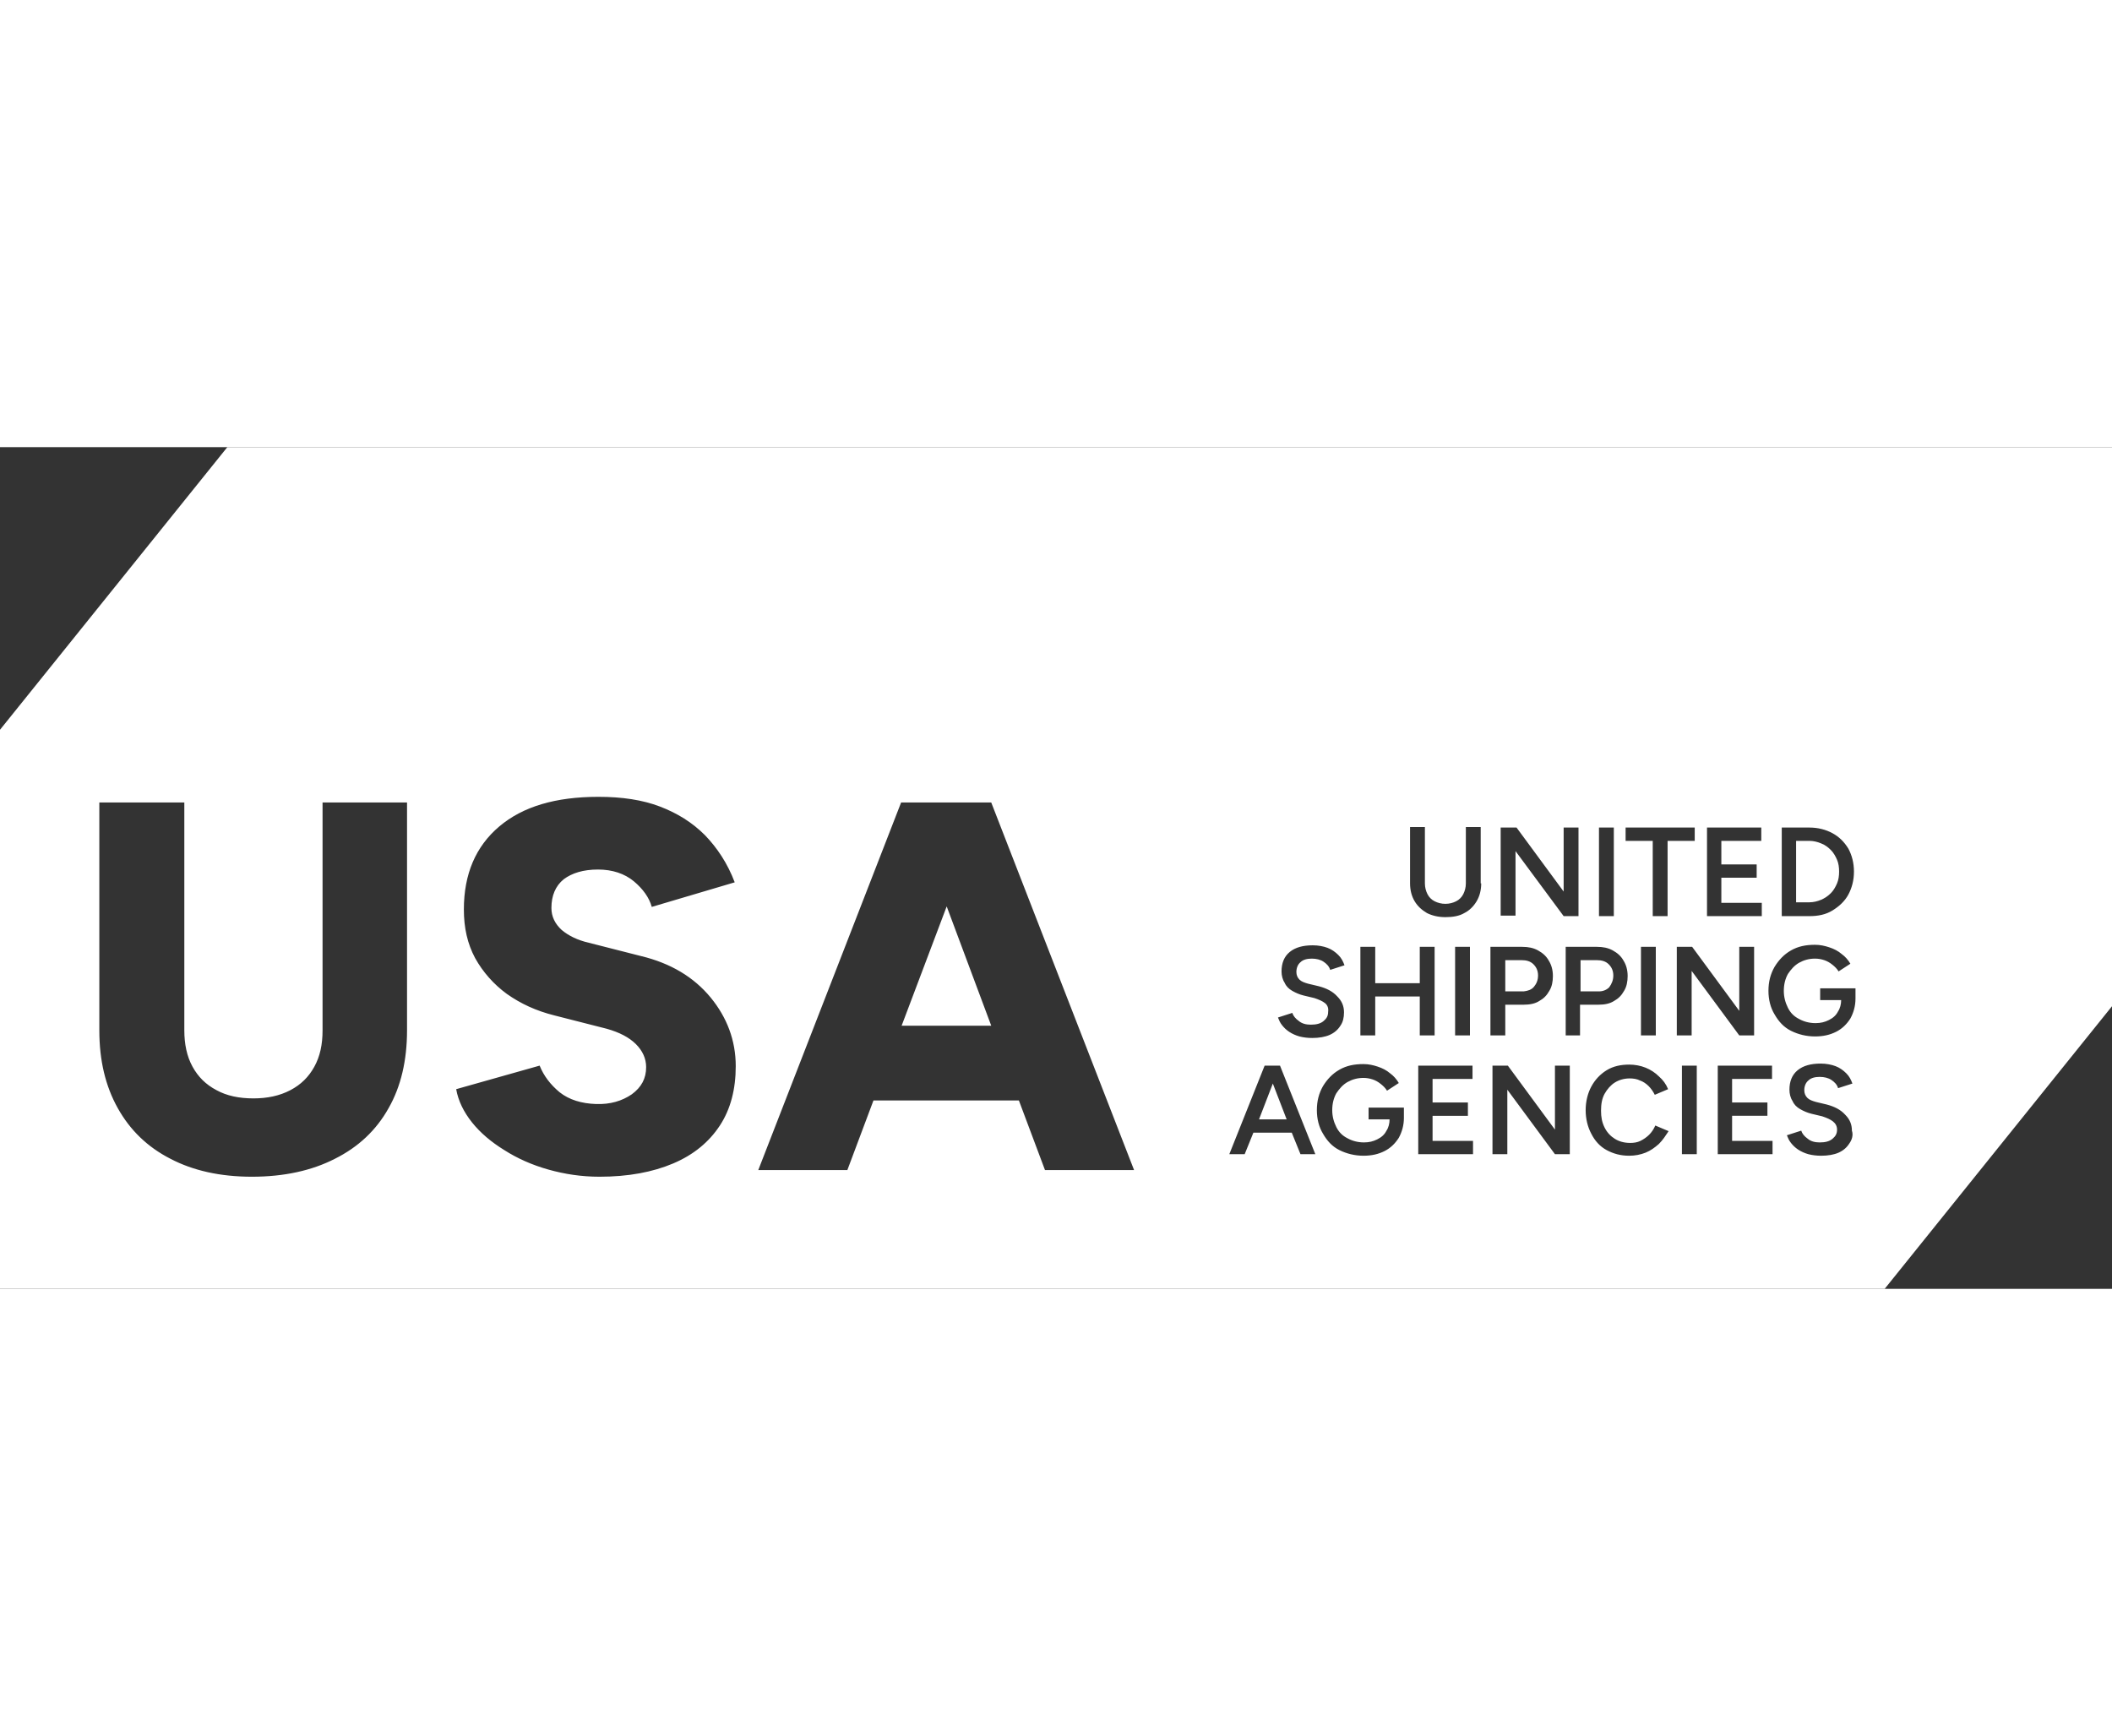
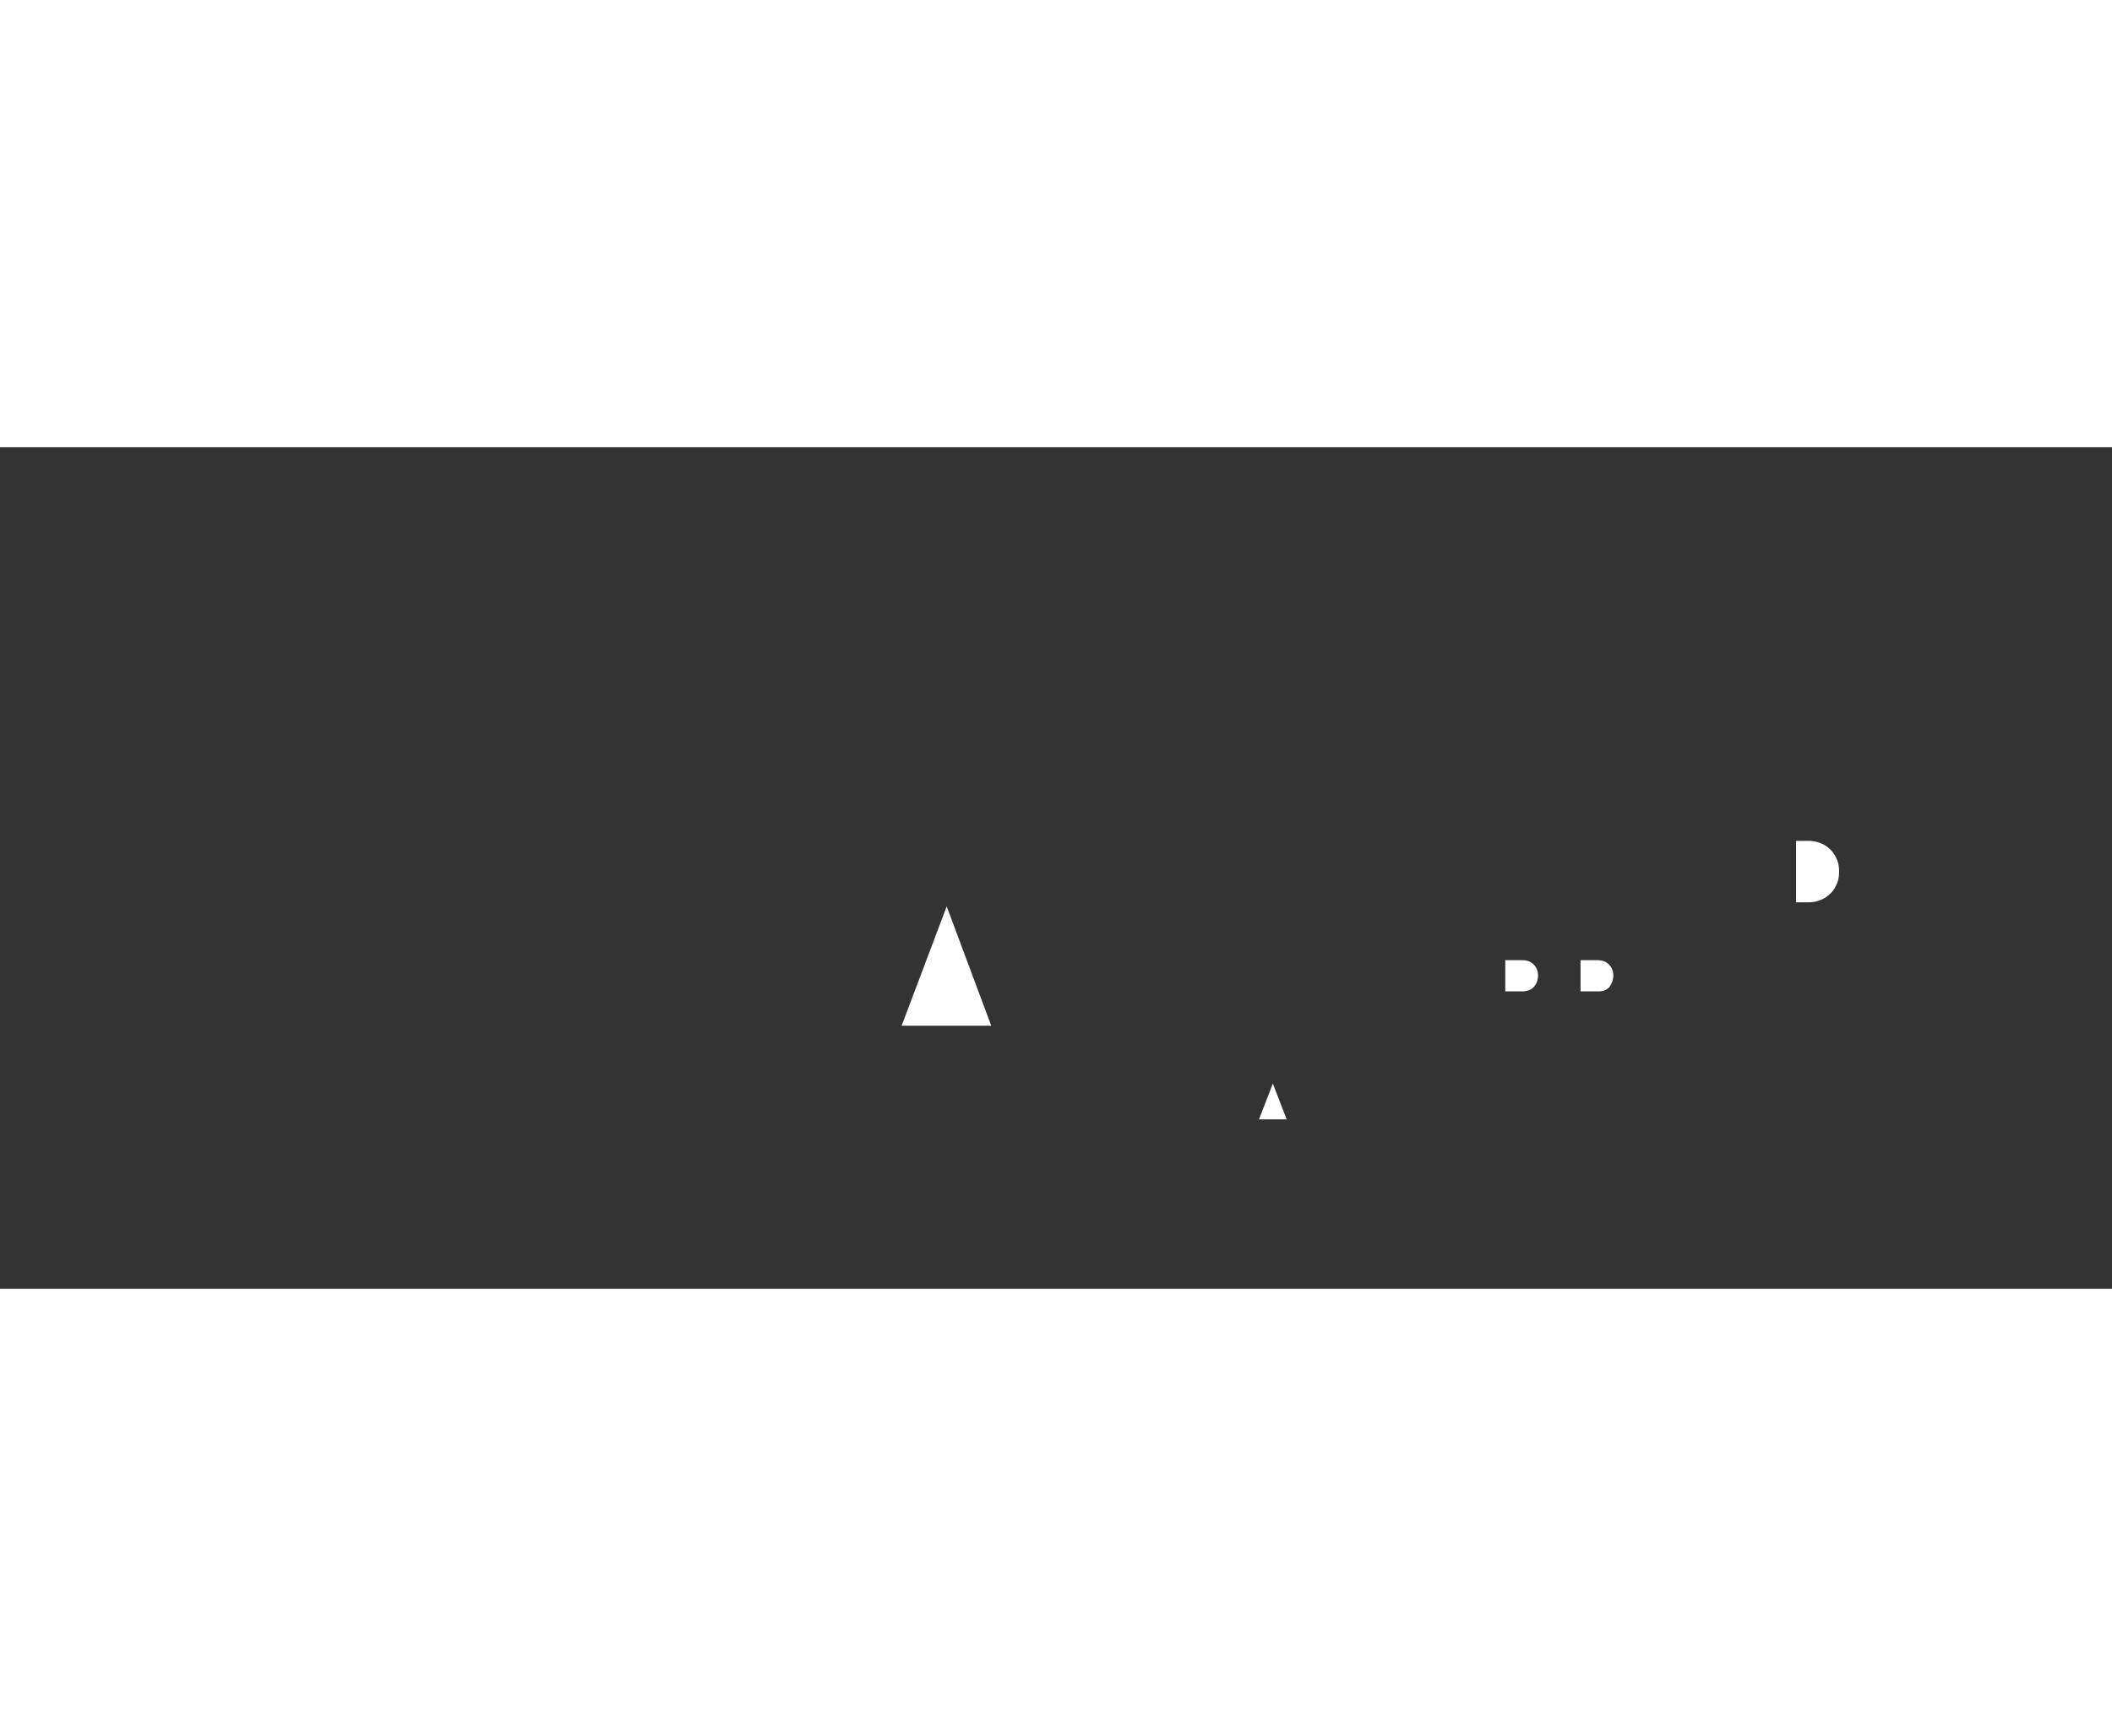
<svg xmlns="http://www.w3.org/2000/svg" xml:space="preserve" id="Capa_1" width="200" x="0" y="0" style="enable-background:new 0 0 412.5 164.4" version="1.1" viewBox="0 0 412.5 164.4">
  <rect x="0" y="0" width="412.5" height="164.4" fill="#333333" stroke="none" />
  <style>.st0{fill:#fff}</style>
-   <path d="M176.1 113h17.5l-8.7-23.3zM299.6 105.4c.5-.6.8-1.3.8-2.2 0-.9-.3-1.6-.9-2.2-.6-.6-1.4-.8-2.3-.8H294v6.1h3.6c.8-.1 1.5-.3 2-.9zM245.9 131.3h5.4l-2.7-7zM315.1 103.2c0-.9-.3-1.6-.9-2.2-.6-.6-1.4-.8-2.3-.8h-3.2v6.1h3.6c.8 0 1.5-.3 2-.8.5-.7.8-1.4.8-2.3zM355.7 88.4c.7-.3 1.3-.7 1.9-1.3.5-.5.9-1.2 1.2-1.9.3-.7.4-1.5.4-2.3 0-.8-.1-1.6-.4-2.3-.3-.7-.7-1.4-1.2-1.9s-1.1-1-1.9-1.3c-.7-.3-1.5-.5-2.3-.5h-2.6v12h2.6c.8 0 1.6-.2 2.3-.5z" class="st0" />
-   <path d="M44.4 0 0 55.2v109.2h368.1l44.4-55.2V0H44.4zM348 74.3h5.4c1.7 0 3.2.4 4.5 1.1 1.3.7 2.3 1.7 3.1 3 .7 1.3 1.1 2.8 1.1 4.5 0 1.7-.4 3.2-1.1 4.5-.7 1.3-1.8 2.3-3.1 3.1s-2.8 1.1-4.5 1.1H348V74.3zm-14.6 0H344v2.6h-7.8v4.6h6.9v2.6h-6.9V89h7.9v2.6h-10.7V74.3zm-15.9 0H331v2.6h-5.3v14.7h-2.9V76.9h-5.3v-2.6zm5.9 23.3v17.3h-2.9V97.6h2.9zm-11.1-23.3h2.9v17.3h-2.9V74.3zm-19.1 0h3l9.2 12.5V74.3h2.9v17.3h-2.9L296 78.9v12.6h-2.9V74.3zm-27.5 23.3h2.9v7.1h8.7v-7.1h2.9v17.3h-2.9v-7.6h-8.7v7.6h-2.9V97.6zm-6.9 11c-.5-.4-1.2-.7-2.1-1l-2.1-.5c-.8-.2-1.5-.5-2.2-.9-.7-.4-1.2-.9-1.5-1.6-.4-.6-.6-1.4-.6-2.2 0-1.6.5-2.9 1.6-3.8s2.6-1.3 4.5-1.3c1.1 0 2.1.2 2.9.5.8.3 1.5.8 2.1 1.4s.9 1.2 1.2 2l-2.8.9c-.2-.7-.7-1.2-1.3-1.6-.6-.4-1.4-.6-2.3-.6-.9 0-1.7.2-2.2.7-.5.4-.8 1.1-.8 1.9 0 .6.2 1.1.6 1.5s1 .6 1.7.8l2.1.5c1.5.4 2.7 1 3.6 2 .9.9 1.3 1.9 1.3 3.1 0 1-.2 1.9-.7 2.6-.5.8-1.2 1.4-2.1 1.8-.9.4-2.1.6-3.4.6-.9 0-1.7-.1-2.5-.3-.7-.2-1.4-.5-2-.9-.6-.4-1-.8-1.4-1.3-.4-.5-.6-1-.8-1.5l2.8-.9c.2.6.6 1.1 1.3 1.6.6.5 1.4.7 2.3.7 1.1 0 1.9-.2 2.5-.7s.9-1 .9-1.8c.1-.7-.1-1.3-.6-1.7zm-179.3 5.3c0 5.9-1.2 11-3.6 15.2-2.4 4.3-5.9 7.6-10.5 9.9-4.5 2.3-9.9 3.5-16.2 3.5-6.2 0-11.5-1.2-15.9-3.5-4.5-2.3-7.9-5.6-10.3-9.9-2.4-4.3-3.6-9.3-3.6-15.2V69.4H36v44.5c0 2.7.5 5.1 1.6 7.1s2.6 3.5 4.7 4.6c2 1.1 4.4 1.6 7.2 1.6 2.7 0 5.1-.5 7.2-1.6 2.1-1.1 3.6-2.6 4.7-4.6 1.1-2 1.6-4.3 1.6-7.1V69.4h16.5v44.5zm30.2-19.6c1.3 1.1 3.1 2 5.3 2.5l10.2 2.6c5.8 1.4 10.3 4.1 13.6 8.1 3.2 3.9 4.9 8.4 4.9 13.4 0 4.5-1 8.4-3.1 11.6-2.1 3.2-5.1 5.7-9.1 7.4-4 1.7-8.8 2.6-14.4 2.6-3.5 0-6.8-.5-10-1.4-3.2-.9-6.1-2.2-8.6-3.8-2.6-1.6-4.7-3.4-6.3-5.4-1.6-2-2.7-4.2-3.1-6.5l16.3-4.6c.8 2 2.1 3.7 3.9 5.2 1.9 1.5 4.3 2.2 7.1 2.3 2.8.1 5.1-.6 7-1.9 1.9-1.4 2.8-3.1 2.8-5.3 0-1.7-.7-3.2-2-4.5-1.3-1.3-3.2-2.3-5.7-3l-10.2-2.6c-3.6-.9-6.6-2.3-9.3-4.2-2.6-1.9-4.7-4.3-6.2-7-1.5-2.8-2.2-5.9-2.2-9.5 0-6.9 2.3-12.3 6.9-16.2 4.6-3.9 11-5.8 19.4-5.8 4.6 0 8.6.6 12 1.9 3.4 1.3 6.3 3.1 8.8 5.6 2.4 2.5 4.4 5.5 5.8 9.2l-16.2 4.8c-.5-1.8-1.7-3.5-3.5-5s-4.2-2.3-7-2.3c-2.9 0-5.1.7-6.7 1.9-1.6 1.3-2.4 3.2-2.4 5.6 0 1.7.7 3.1 2 4.3zm94.4 46.9-5.1-13.6h-28.4l-5.1 13.6h-17.4L176 69.4H193.6l27.9 71.8h-17.4zm49.9-3.1-1.7-4.2h-7.5l-1.7 4.2h-3l6.9-17.3H250l6.9 17.3H254zm20.2-7.1c0 1.5-.4 2.8-1 3.9-.7 1.1-1.6 2-2.8 2.6-1.2.6-2.5.9-4.1.9-1.7 0-3.3-.4-4.7-1.1s-2.4-1.8-3.2-3.2c-.8-1.3-1.2-2.9-1.2-4.6 0-1.8.4-3.3 1.2-4.7.8-1.3 1.8-2.4 3.2-3.2s2.9-1.1 4.7-1.1c1 0 1.9.2 2.8.5.9.3 1.7.7 2.4 1.3.7.5 1.3 1.2 1.7 1.9l-2.3 1.5c-.3-.5-.7-.9-1.2-1.3s-1-.7-1.6-.9c-.6-.2-1.2-.3-1.8-.3-1.2 0-2.2.3-3.1.8-.9.5-1.6 1.3-2.2 2.2-.5.9-.8 2-.8 3.3 0 1.2.3 2.3.8 3.3s1.2 1.7 2.2 2.2c.9.5 2 .8 3.2.8 1 0 1.8-.2 2.6-.6.8-.4 1.4-.9 1.8-1.7.4-.6.6-1.4.6-2.2h-4.1V129h6.9v2zm13.5 7.1H277v-17.3h10.6v2.6h-7.8v4.6h6.9v2.6h-6.9v4.9h7.9v2.6zm-3.5-23.2V97.6h2.9v17.3h-2.9zm5.1-29.7c0 1.3-.3 2.5-.9 3.5-.6 1-1.4 1.8-2.4 2.3-1 .6-2.3.8-3.7.8-1.4 0-2.6-.3-3.6-.8-1-.6-1.8-1.3-2.4-2.3-.6-1-.9-2.2-.9-3.5v-11h2.9v11c0 .8.2 1.5.5 2.1.3.6.8 1.1 1.4 1.4.6.3 1.3.5 2.1.5s1.5-.2 2.1-.5c.6-.3 1.1-.8 1.4-1.4.3-.6.5-1.3.5-2.1v-11h2.9v11zm1.9 12.4h6.1c1.2 0 2.2.2 3.1.7s1.6 1.1 2.1 2c.5.8.8 1.8.8 3 0 1.1-.2 2.1-.7 2.9-.5.9-1.1 1.5-2 2-.8.5-1.8.7-3 .7H294v6h-2.9V97.6zm15.4 40.5h-2.9l-9.3-12.6v12.6h-2.9v-17.3h3l9.2 12.5v-12.5h2.9v17.3zm2.1-23.2h-2.9V97.6h6.1c1.2 0 2.2.2 3.1.7s1.6 1.1 2.1 2c.5.8.8 1.8.8 3 0 1.1-.2 2.1-.7 2.9-.5.9-1.1 1.5-2 2-.8.5-1.8.7-3 .7h-3.6v6zm15.3 21.2c-.8.7-1.6 1.3-2.6 1.7-1 .4-2.1.6-3.2.6-1.7 0-3.1-.4-4.4-1.1s-2.3-1.8-3-3.2c-.7-1.3-1.1-2.9-1.1-4.6s.4-3.3 1.1-4.6c.7-1.3 1.7-2.4 3-3.2s2.8-1.1 4.4-1.1c1.1 0 2.2.2 3.2.6 1 .4 1.9 1 2.6 1.7.8.7 1.4 1.5 1.8 2.5l-2.6 1.1c-.3-.6-.7-1.2-1.2-1.7s-1.1-.9-1.7-1.1c-.6-.3-1.3-.4-2-.4-1.1 0-2.1.3-2.9.8-.8.5-1.5 1.3-2 2.2-.5.9-.7 2-.7 3.3s.2 2.3.7 3.3c.5 1 1.2 1.7 2 2.2s1.8.8 3 .8c.7 0 1.4-.1 2-.4.6-.3 1.2-.7 1.7-1.2s.9-1.1 1.2-1.8l2.6 1.1c-.6.9-1.1 1.7-1.9 2.5zm3.5-38.5h3l9.2 12.5V97.6h2.9v17.3h-2.9l-9.3-12.6v12.6h-2.9V97.6zm3.9 40.5h-2.9v-17.3h2.9v17.3zm14.8 0h-10.7v-17.3h10.6v2.6h-7.8v4.6h6.9v2.6h-6.9v4.9h7.9v2.6zm15-2.1c-.5.8-1.2 1.4-2.1 1.8-.9.4-2.1.6-3.4.6-.9 0-1.7-.1-2.5-.3-.7-.2-1.4-.5-2-.9-.6-.4-1-.8-1.4-1.3-.4-.5-.6-1-.8-1.5l2.8-.9c.2.6.6 1.1 1.3 1.6.6.5 1.4.7 2.3.7 1.1 0 1.9-.2 2.5-.7s.9-1 .9-1.8c0-.7-.3-1.2-.8-1.6-.5-.4-1.2-.7-2.1-1l-2.1-.5c-.8-.2-1.5-.5-2.2-.9-.7-.4-1.2-.9-1.5-1.6-.4-.6-.6-1.4-.6-2.2 0-1.6.5-2.9 1.6-3.8s2.6-1.3 4.5-1.3c1.1 0 2.1.2 2.9.5.8.3 1.5.8 2.1 1.4s.9 1.2 1.2 2l-2.8.9c-.2-.7-.7-1.2-1.3-1.6-.6-.4-1.4-.6-2.3-.6-.9 0-1.7.2-2.2.7-.5.4-.8 1.1-.8 1.9 0 .6.2 1.1.6 1.5s1 .6 1.7.8l2.1.5c1.5.4 2.7 1 3.6 2 .9.9 1.3 1.9 1.3 3.1.3.9 0 1.8-.5 2.5zm1.2-28.3c0 1.5-.4 2.8-1 3.9-.7 1.1-1.6 2-2.8 2.6-1.2.6-2.5.9-4.1.9-1.7 0-3.3-.4-4.7-1.1s-2.4-1.8-3.2-3.2c-.8-1.3-1.2-2.9-1.2-4.6 0-1.8.4-3.3 1.2-4.7.8-1.3 1.8-2.4 3.2-3.2s2.9-1.1 4.7-1.1c1 0 1.9.2 2.8.5.9.3 1.7.7 2.4 1.3.7.5 1.3 1.2 1.7 1.9l-2.3 1.5c-.3-.5-.7-.9-1.2-1.3s-1-.7-1.6-.9c-.6-.2-1.2-.3-1.8-.3-1.2 0-2.2.3-3.1.8-.9.5-1.6 1.3-2.2 2.2-.5.9-.8 2-.8 3.3 0 1.2.3 2.3.8 3.3s1.2 1.7 2.2 2.2c.9.5 2 .8 3.2.8 1 0 1.8-.2 2.6-.6.8-.4 1.4-.9 1.8-1.7.4-.6.6-1.4.6-2.2h-4.1v-2.3h6.9v2z" class="st0" />
+   <path d="M176.1 113h17.5l-8.7-23.3zM299.6 105.4c.5-.6.8-1.3.8-2.2 0-.9-.3-1.6-.9-2.2-.6-.6-1.4-.8-2.3-.8H294v6.1h3.6c.8-.1 1.5-.3 2-.9zM245.9 131.3h5.4l-2.7-7zM315.1 103.2c0-.9-.3-1.6-.9-2.2-.6-.6-1.4-.8-2.3-.8h-3.2v6.1h3.6c.8 0 1.5-.3 2-.8.5-.7.8-1.4.8-2.3M355.7 88.4c.7-.3 1.3-.7 1.9-1.3.5-.5.9-1.2 1.2-1.9.3-.7.4-1.5.4-2.3 0-.8-.1-1.6-.4-2.3-.3-.7-.7-1.4-1.2-1.9s-1.1-1-1.9-1.3c-.7-.3-1.5-.5-2.3-.5h-2.6v12h2.6c.8 0 1.6-.2 2.3-.5z" class="st0" />
</svg>